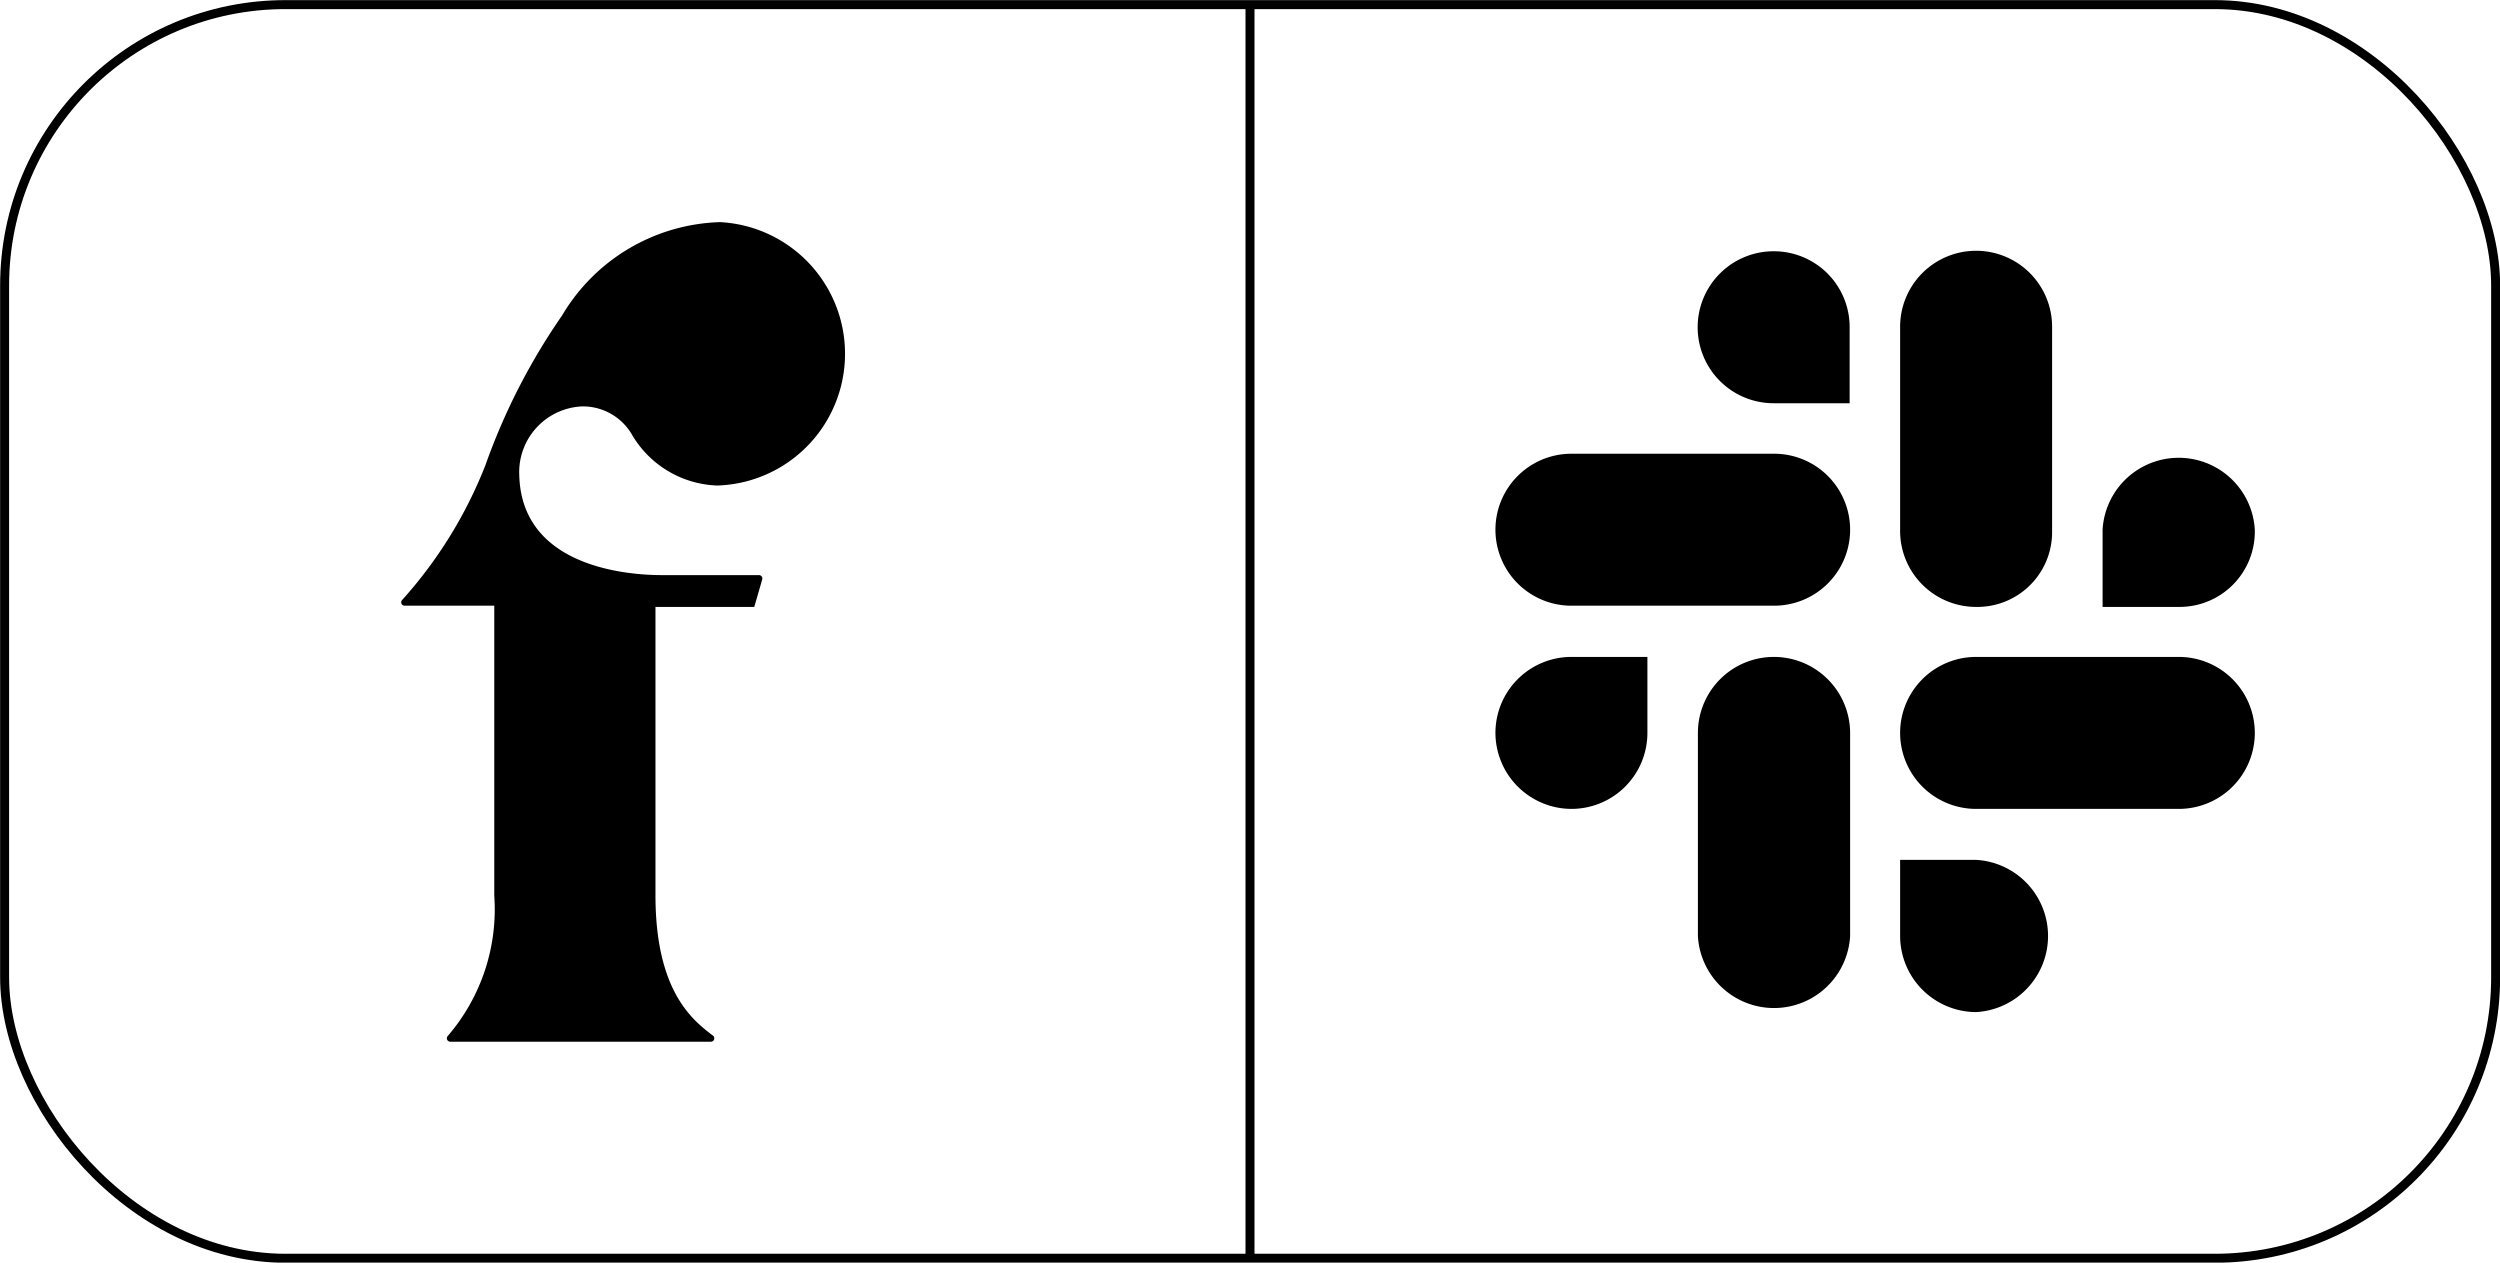
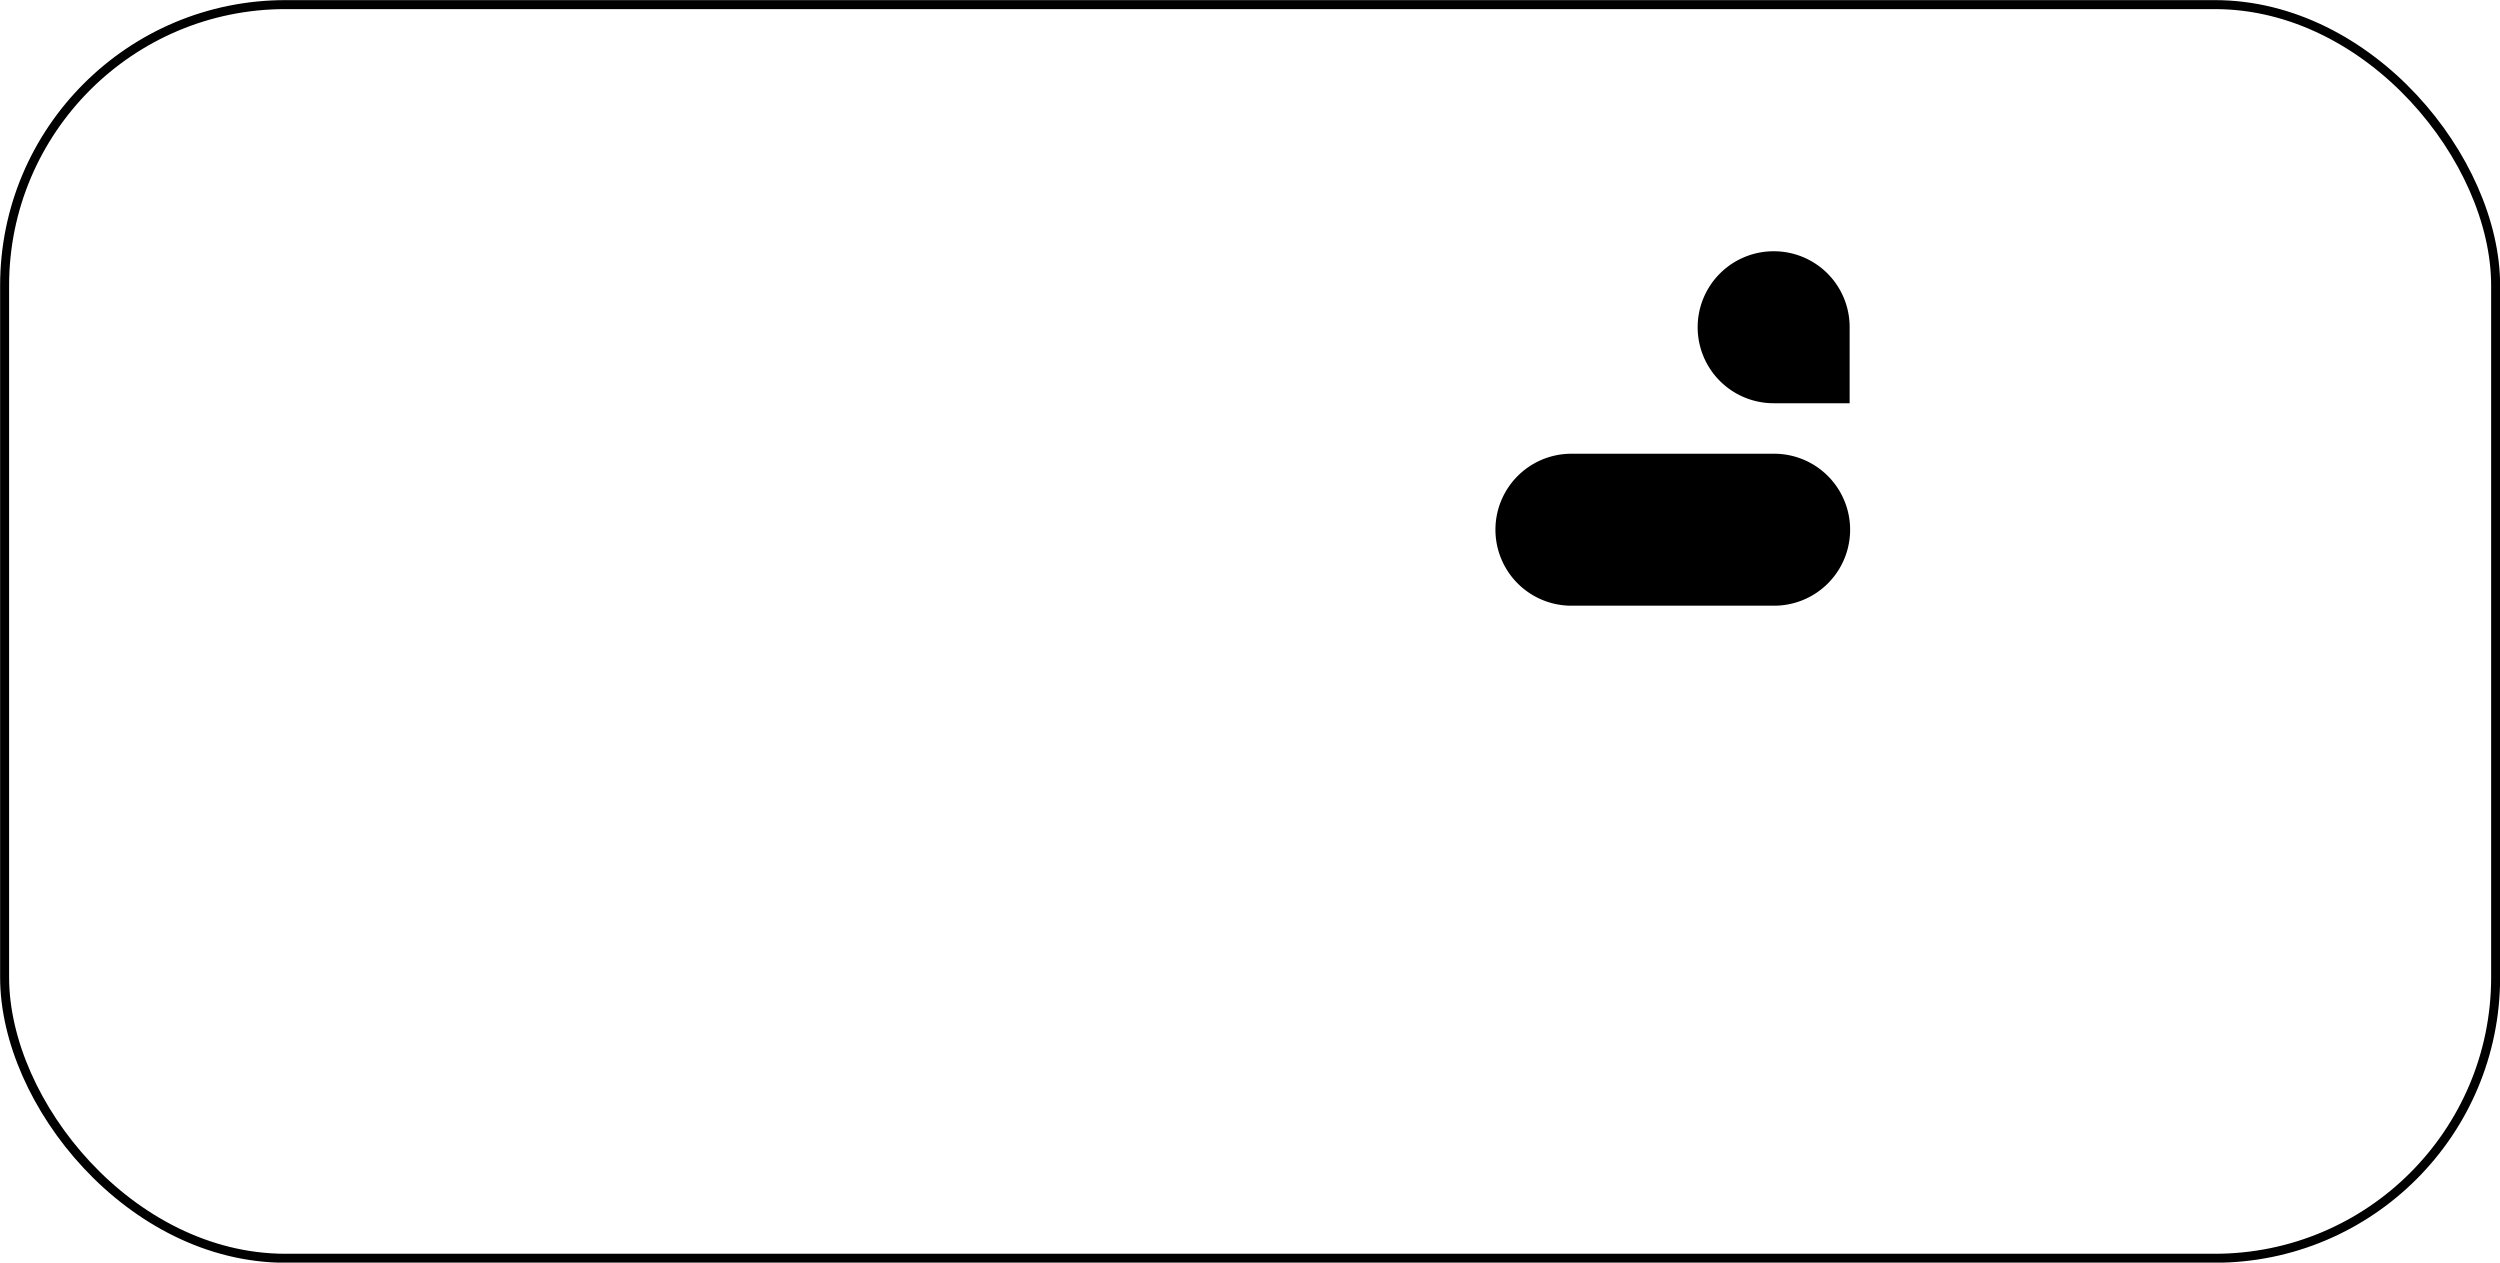
<svg xmlns="http://www.w3.org/2000/svg" viewBox="0 0 102.98 52.01">
  <defs>
    <style>.cls-1{fill:none;stroke:#000;stroke-width:0.37px;}</style>
  </defs>
  <g id="Layer_2" data-name="Layer 2">
    <g id="Layer_1-2" data-name="Layer 1">
-       <line class="cls-1" x1="51.49" y1="0.19" x2="51.49" y2="51.82" />
      <rect class="cls-1" x="0.19" y="0.19" width="102.61" height="51.64" rx="11.57" />
-       <path d="M24,16.74a2.34,2.34,0,0,1,2,1.11A4.24,4.24,0,0,0,29.55,20a5.43,5.43,0,0,0,.11-10.85A7.83,7.83,0,0,0,23.15,13,26.06,26.06,0,0,0,20,19.15a18.25,18.25,0,0,1-3.44,5.57.14.14,0,0,0,.1.23h3.7V36.89a8,8,0,0,1-1.92,5.79.14.14,0,0,0,.11.23H29.28a.14.14,0,0,0,.09-.25C28.49,42,27,40.79,27,36.87V25h4.07l.33-1.14a.14.14,0,0,0-.14-.17h-4c-1.49,0-5.77-.36-5.87-4.11A2.71,2.71,0,0,1,24,16.74" />
      <path d="M73.06,10.35a3.13,3.13,0,1,0,0,6.26h3.13V13.48a3.12,3.12,0,0,0-3.13-3.13m0,8.34H64.73a3.13,3.13,0,0,0,0,6.26h8.35a3.13,3.13,0,1,0,0-6.26" />
-       <path d="M92.88,21.82a3.14,3.14,0,0,0-6.27,0V25h3.14a3.1,3.1,0,0,0,3.13-3.13m-8.35,0V13.46a3.13,3.13,0,1,0-6.26,0v8.36A3.13,3.13,0,0,0,81.4,25a3.08,3.08,0,0,0,3.13-3.13" />
-       <path d="M81.4,41.69a3.14,3.14,0,0,0,0-6.27H78.27v3.14a3.14,3.14,0,0,0,3.13,3.13m0-8.37h8.35a3.13,3.13,0,0,0,0-6.26H81.4a3.13,3.13,0,0,0,0,6.26h0" />
-       <path d="M61.6,30.19a3.14,3.14,0,0,0,3.13,3.13h0a3.13,3.13,0,0,0,3.13-3.13V27.06H64.73a3.13,3.13,0,0,0-3.13,3.13m8.34,0v8.37a3.14,3.14,0,0,0,6.27,0V30.19a3.14,3.14,0,0,0-3.13-3.13h0a3.13,3.13,0,0,0-3.14,3.13" />
    </g>
  </g>
</svg>